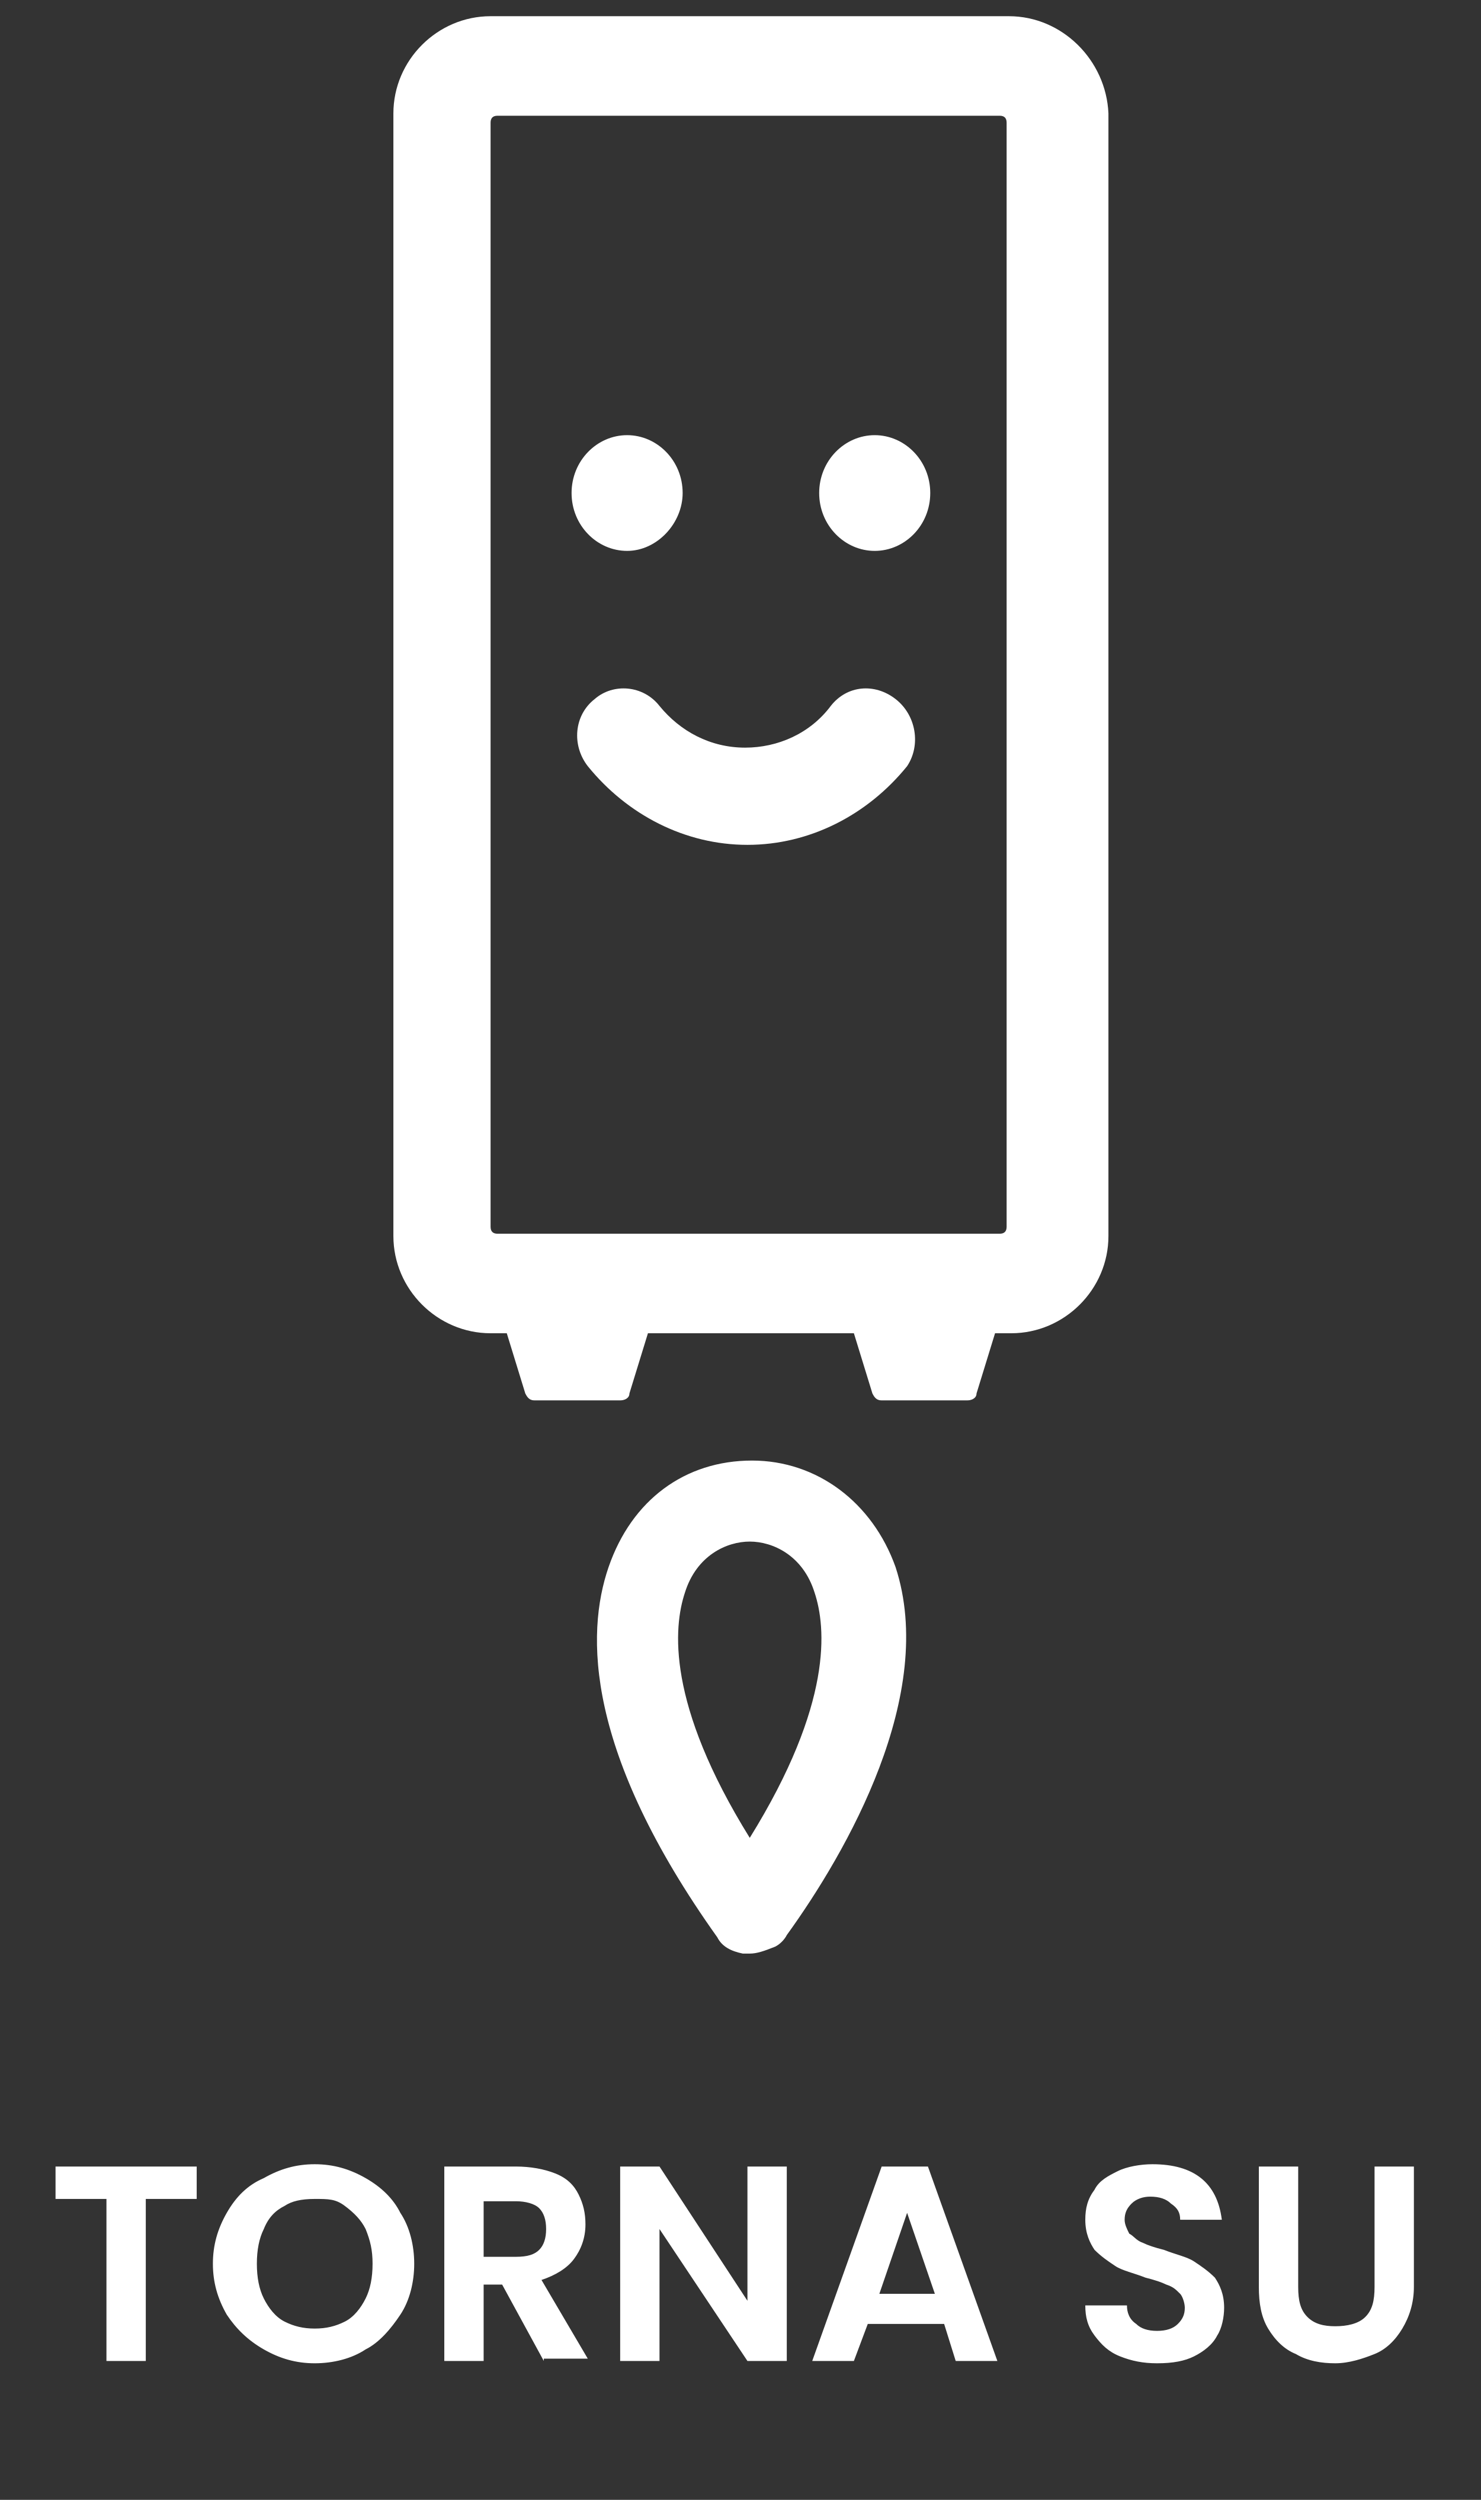
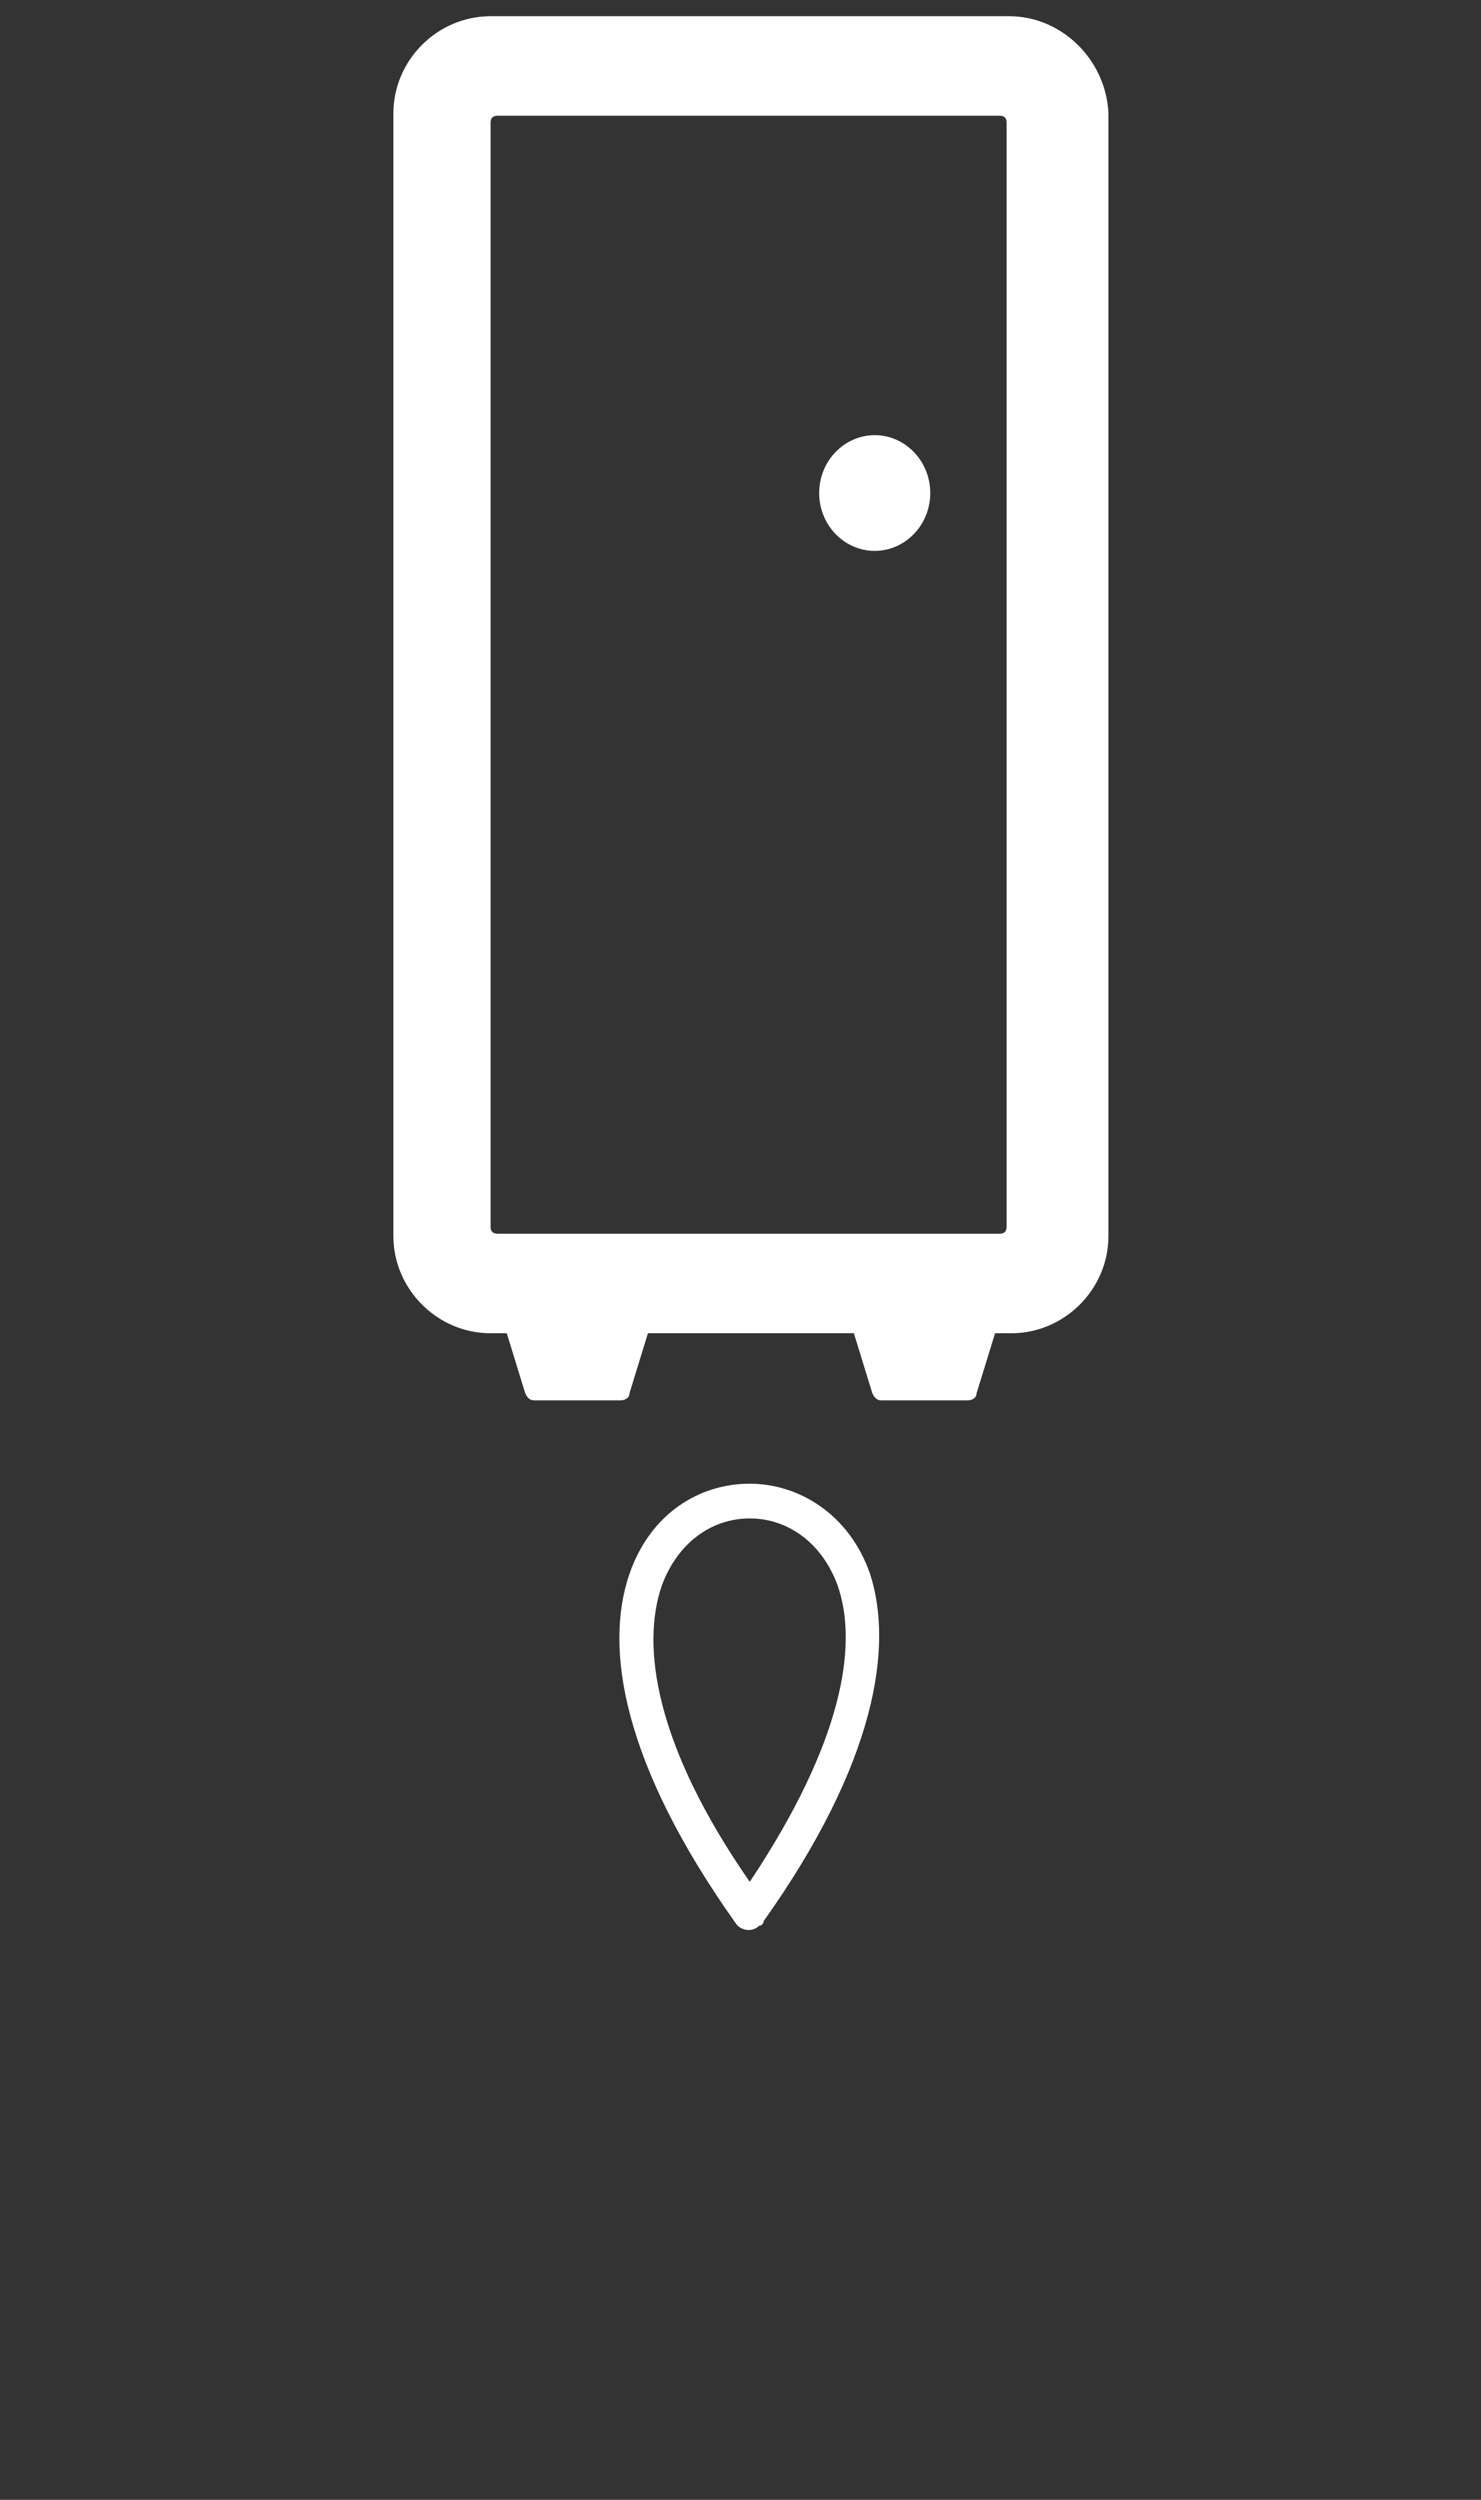
<svg xmlns="http://www.w3.org/2000/svg" version="1.1" id="Layer_1" x="0px" y="0px" viewBox="0 0 64 108" style="enable-background:new 0 0 64 108;" xml:space="preserve">
  <rect x="0" y="0" width="64" height="108" fill="#333333" stroke="none" />
  <style type="text/css">
	.st0{fill:#FFFFFF;}
</style>
-   <path class="st0" d="M8.5,93.6V95H6.3v7H4.6v-7H2.4v-1.4H8.5z M13.6,102.1c-0.8,0-1.5-0.2-2.2-0.6c-0.7-0.4-1.2-0.9-1.6-1.5  c-0.4-0.7-0.6-1.4-0.6-2.2c0-0.8,0.2-1.5,0.6-2.2c0.4-0.7,0.9-1.2,1.6-1.5c0.7-0.4,1.4-0.6,2.2-0.6c0.8,0,1.5,0.2,2.2,0.6  c0.7,0.4,1.2,0.9,1.5,1.5c0.4,0.6,0.6,1.4,0.6,2.2c0,0.8-0.2,1.6-0.6,2.2c-0.4,0.6-0.9,1.2-1.5,1.5  C15.2,101.9,14.4,102.1,13.6,102.1z M13.6,100.6c0.5,0,0.9-0.1,1.3-0.3c0.4-0.2,0.7-0.6,0.9-1c0.2-0.4,0.3-0.9,0.3-1.5  c0-0.6-0.1-1-0.3-1.5c-0.2-0.4-0.5-0.7-0.9-1S14.2,95,13.6,95s-1,0.1-1.3,0.3c-0.4,0.2-0.7,0.5-0.9,1c-0.2,0.4-0.3,0.9-0.3,1.5  c0,0.6,0.1,1.1,0.3,1.5c0.2,0.4,0.5,0.8,0.9,1C12.7,100.5,13.1,100.6,13.6,100.6z M23.5,102l-1.8-3.3h-0.8v3.3h-1.7v-8.4h3.1  c0.6,0,1.2,0.1,1.7,0.3c0.5,0.2,0.8,0.5,1,0.9c0.2,0.4,0.3,0.8,0.3,1.3c0,0.6-0.2,1.1-0.5,1.5c-0.3,0.4-0.8,0.7-1.4,0.9l2,3.4H23.5z   M20.9,97.5h1.4c0.5,0,0.8-0.1,1-0.3c0.2-0.2,0.3-0.5,0.3-0.9c0-0.4-0.1-0.7-0.3-0.9c-0.2-0.2-0.6-0.3-1-0.3h-1.4V97.5z M34,102  h-1.7l-3.8-5.7v5.7h-1.7v-8.4h1.7l3.8,5.8v-5.8H34V102z M40.8,100.4h-3.3l-0.6,1.6h-1.8l3-8.4h2l3,8.4h-1.8L40.8,100.4z M40.4,99.1  l-1.2-3.5l-1.2,3.5H40.4z M50,102.1c-0.6,0-1.1-0.1-1.6-0.3c-0.5-0.2-0.8-0.5-1.1-0.9s-0.4-0.8-0.4-1.3h1.8c0,0.3,0.1,0.6,0.4,0.8  c0.2,0.2,0.5,0.3,0.9,0.3c0.4,0,0.7-0.1,0.9-0.3c0.2-0.2,0.3-0.4,0.3-0.7c0-0.2-0.1-0.5-0.2-0.6c-0.2-0.2-0.3-0.3-0.6-0.4  c-0.2-0.1-0.5-0.2-0.9-0.3c-0.5-0.2-1-0.3-1.3-0.5c-0.3-0.2-0.6-0.4-0.9-0.7c-0.2-0.3-0.4-0.7-0.4-1.3c0-0.5,0.1-0.9,0.4-1.3  c0.2-0.4,0.6-0.6,1-0.8c0.4-0.2,1-0.3,1.5-0.3c0.9,0,1.6,0.2,2.1,0.6c0.5,0.4,0.8,1,0.9,1.8h-1.8c0-0.3-0.1-0.5-0.4-0.7  c-0.2-0.2-0.5-0.3-0.9-0.3c-0.3,0-0.6,0.1-0.8,0.3c-0.2,0.2-0.3,0.4-0.3,0.7c0,0.2,0.1,0.4,0.2,0.6c0.2,0.1,0.3,0.3,0.6,0.4  c0.2,0.1,0.5,0.2,0.9,0.3c0.5,0.2,1,0.3,1.3,0.5c0.3,0.2,0.6,0.4,0.9,0.7c0.2,0.3,0.4,0.7,0.4,1.3c0,0.4-0.1,0.9-0.3,1.2  c-0.2,0.4-0.6,0.7-1,0.9C51.2,102,50.7,102.1,50,102.1z M56.1,93.6v5.2c0,0.6,0.1,1,0.4,1.3c0.3,0.3,0.7,0.4,1.2,0.4  c0.5,0,1-0.1,1.3-0.4c0.3-0.3,0.4-0.7,0.4-1.3v-5.2h1.7v5.2c0,0.7-0.2,1.3-0.5,1.8c-0.3,0.5-0.7,0.9-1.2,1.1  c-0.5,0.2-1.1,0.4-1.7,0.4c-0.6,0-1.2-0.1-1.7-0.4c-0.5-0.2-0.9-0.6-1.2-1.1c-0.3-0.5-0.4-1.1-0.4-1.8v-5.2H56.1z" />
  <path class="st0" d="M43.6,0.7H21.2c-2.3,0-4.2,1.9-4.2,4.2v48.5c0,2.3,1.9,4.2,4.2,4.2h0.7l0.8,2.6c0.1,0.2,0.2,0.3,0.4,0.3h3.7  c0.2,0,0.4-0.1,0.4-0.3l0.8-2.6h8.9l0.8,2.6c0.1,0.2,0.2,0.3,0.4,0.3h3.7c0.2,0,0.4-0.1,0.4-0.3l0.8-2.6h0.7c2.3,0,4.2-1.9,4.2-4.2  V4.9C47.8,2.6,45.9,0.7,43.6,0.7z M43.5,53c0,0.2-0.1,0.3-0.3,0.3H21.5c-0.2,0-0.3-0.1-0.3-0.3V5.3c0-0.2,0.1-0.3,0.3-0.3h21.7  c0.2,0,0.3,0.1,0.3,0.3L43.5,53L43.5,53z" />
-   <path class="st0" d="M29.5,21.3c0-1.4-1.1-2.5-2.4-2.5s-2.4,1.1-2.4,2.5c0,1.4,1.1,2.5,2.4,2.5S29.5,22.6,29.5,21.3z" />
  <path class="st0" d="M40.2,21.3c0-1.4-1.1-2.5-2.4-2.5c-1.3,0-2.4,1.1-2.4,2.5c0,1.4,1.1,2.5,2.4,2.5C39.1,23.8,40.2,22.7,40.2,21.3  z" />
-   <path class="st0" d="M38.7,30.2c-0.9-0.7-2.1-0.6-2.8,0.3c-0.9,1.2-2.3,1.8-3.7,1.8c-1.5,0-2.8-0.7-3.7-1.8c-0.7-0.9-2-1-2.8-0.3  c-0.9,0.7-1,2-0.3,2.9c1.7,2.1,4.2,3.4,6.9,3.4c0,0,0,0,0,0h0c2.7,0,5.2-1.3,6.9-3.4C39.8,32.2,39.6,30.9,38.7,30.2" />
  <path class="st0" d="M32.4,81.3c4-6,4.7-10.2,3.8-12.8c-0.7-1.9-2.2-2.9-3.8-2.9c-1.6,0-3.1,1-3.8,2.9  C27.7,71.1,28.3,75.4,32.4,81.3z M37.6,68c1,3.1,0.3,8.1-4.6,15c0,0.1-0.1,0.2-0.2,0.2c-0.3,0.3-0.8,0.2-1-0.1  c-4.9-6.9-5.7-11.9-4.6-15.1c0.9-2.6,3-3.9,5.2-3.9C34.5,64.1,36.7,65.4,37.6,68L37.6,68z" />
-   <path class="st0" d="M32.4,84.4c-0.1,0-0.2,0-0.3,0c-0.5-0.1-0.9-0.3-1.1-0.7c-5.7-8-5.7-13.1-4.7-16c1-2.9,3.3-4.6,6.2-4.6  c2.8,0,5.2,1.8,6.2,4.6l0,0c1.8,5.5-2.1,12.3-4.7,15.9c-0.1,0.2-0.3,0.4-0.5,0.5C33,84.3,32.7,84.4,32.4,84.4L32.4,84.4z M32.4,66.6  c-1,0-2.3,0.6-2.8,2.2c-0.5,1.5-0.8,4.8,2.8,10.6c3.6-5.8,3.3-9.1,2.8-10.6C34.7,67.2,33.4,66.6,32.4,66.6L32.4,66.6z" />
</svg>